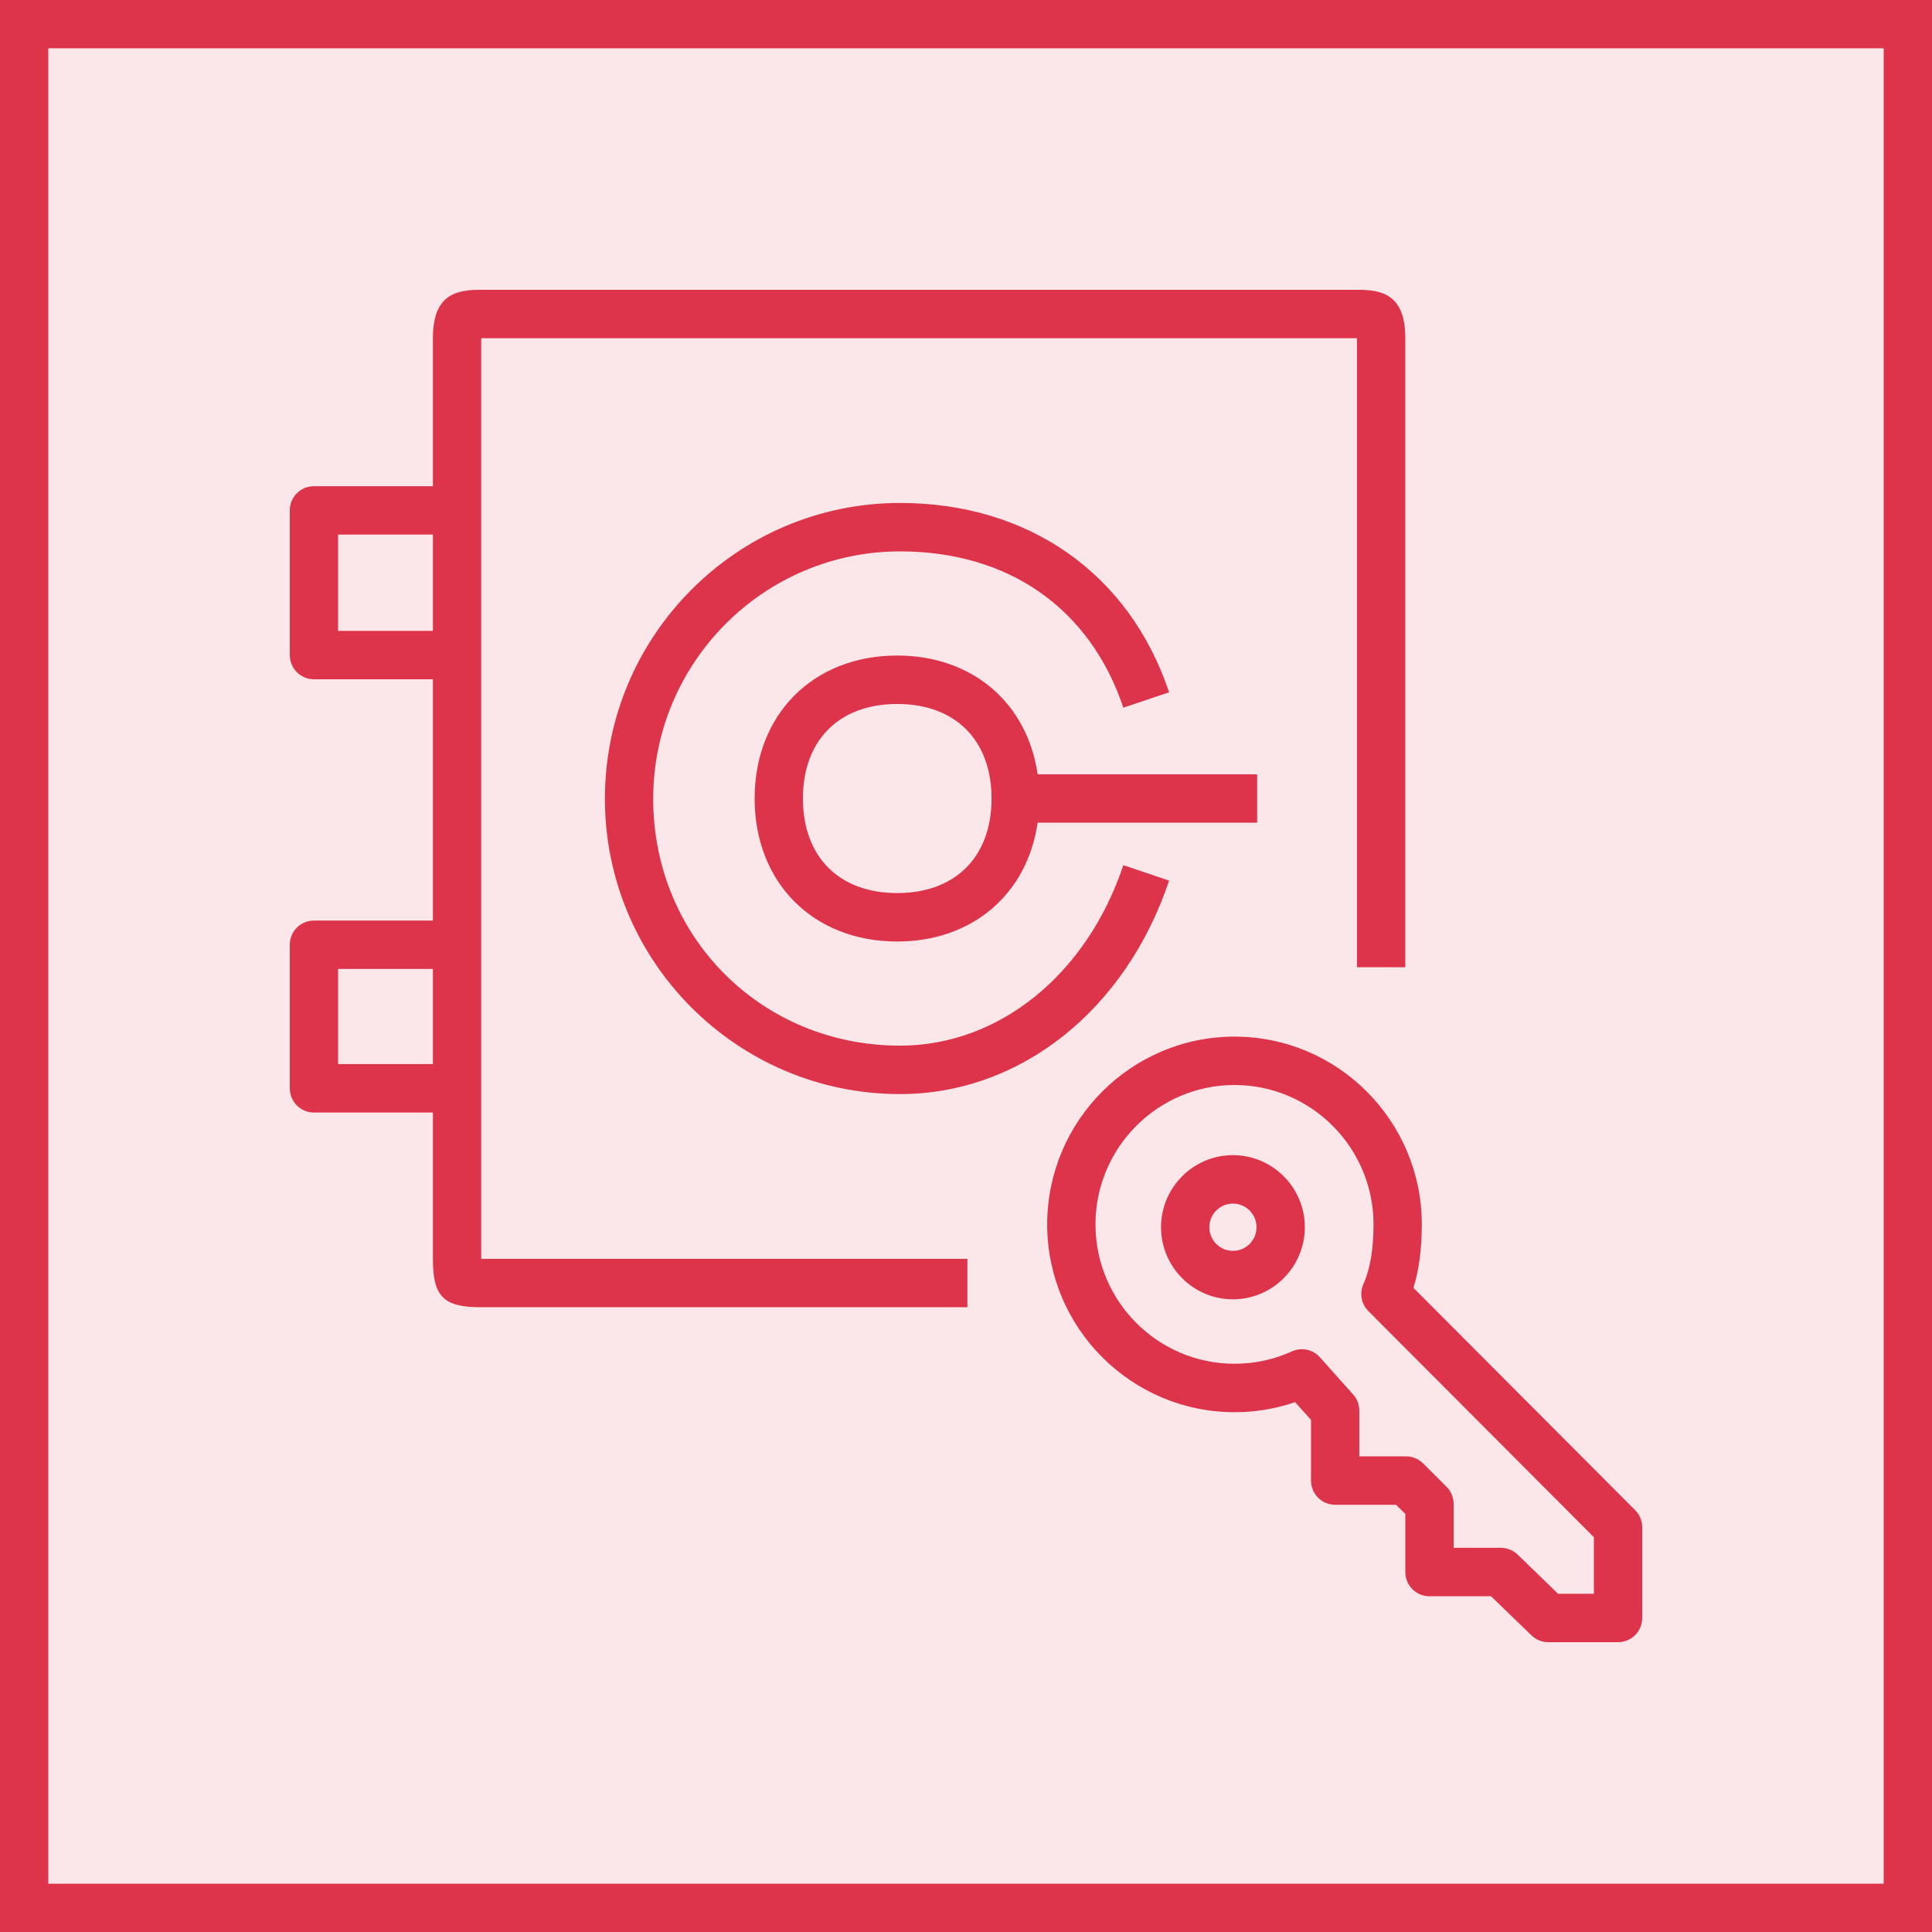
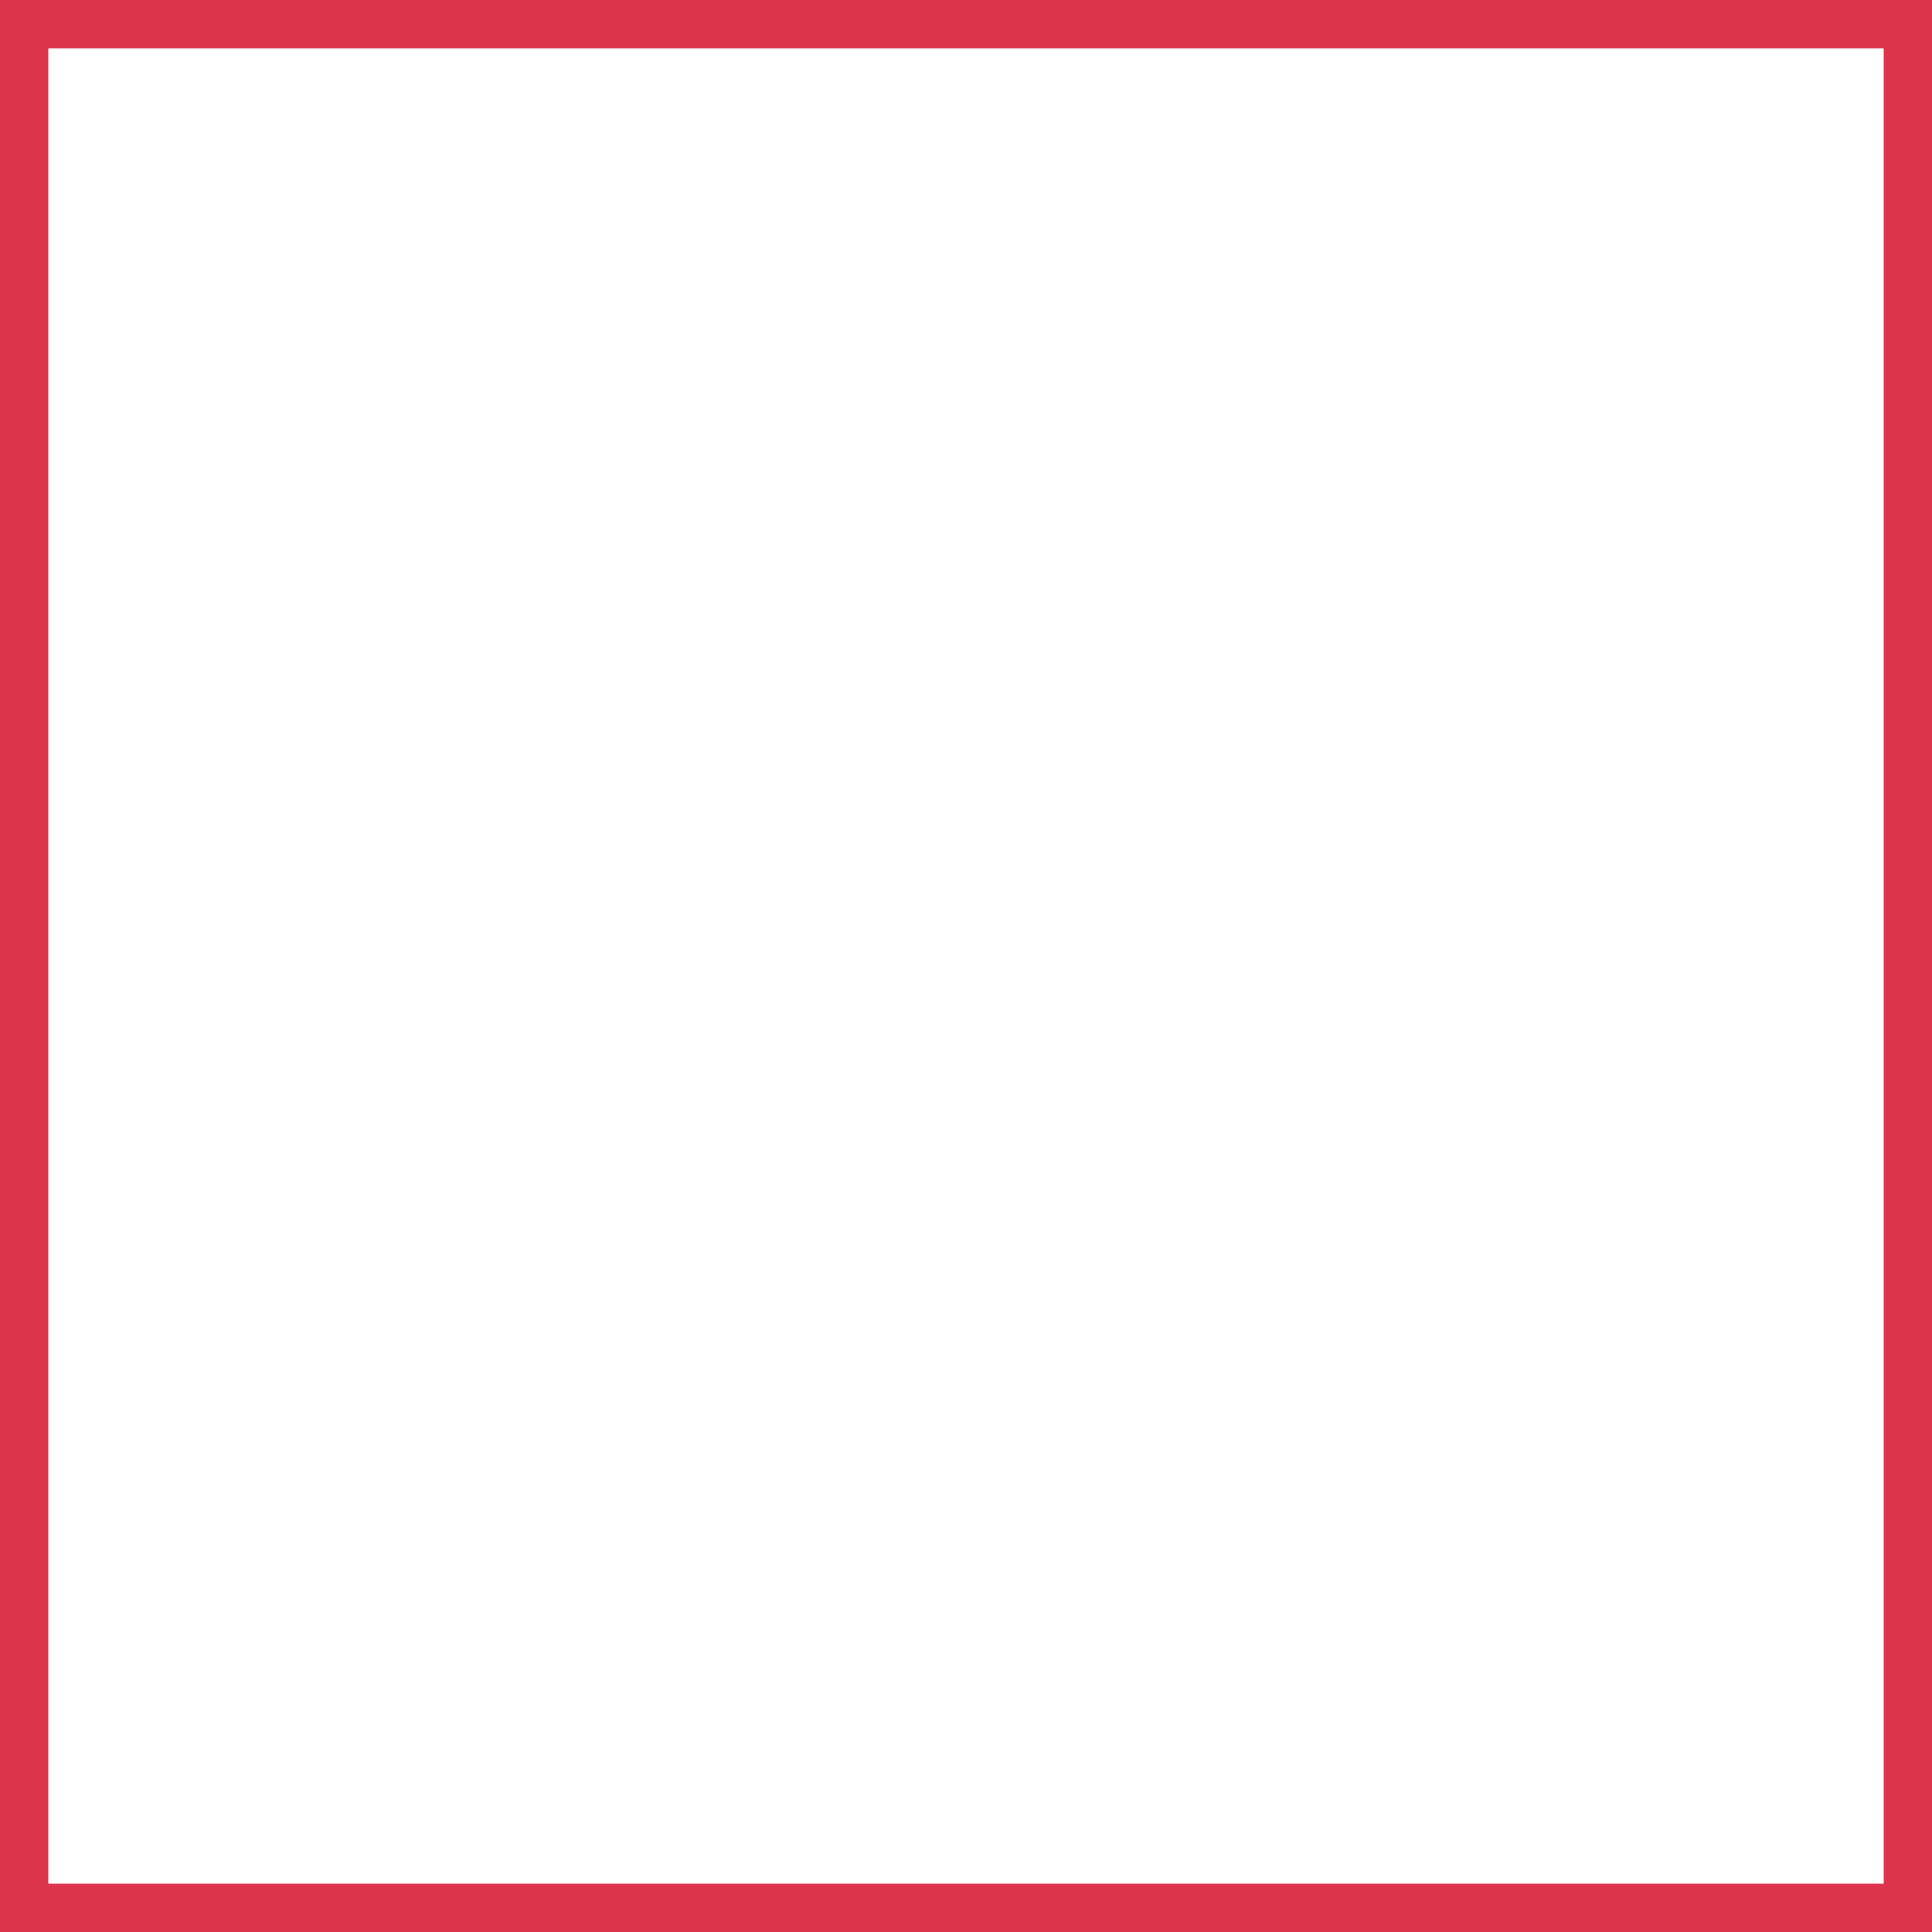
<svg xmlns="http://www.w3.org/2000/svg" width="40" height="40" viewBox="0 0 40 40" fill="none">
  <g clip-path="url(#clip0_23311_9570)">
-     <path d="M40 0H0V40H40V0Z" fill="#DD344C" fill-opacity="0.12" />
-     <path fill-rule="evenodd" clip-rule="evenodd" d="M18.576 18.49C17.372 18.49 16.624 17.74 16.624 16.532C16.624 15.325 17.372 14.575 18.576 14.575C19.78 14.575 20.529 15.325 20.529 16.532C20.529 17.74 19.78 18.49 18.576 18.49ZM26.028 16.031H21.483C21.271 14.563 20.14 13.572 18.576 13.572C16.838 13.572 15.624 14.79 15.624 16.532C15.624 18.276 16.838 19.493 18.576 19.493C20.14 19.493 21.271 18.502 21.483 17.033H26.028V16.031ZM13.524 16.538C13.524 19.404 15.768 21.649 18.634 21.649C20.681 21.649 22.497 20.183 23.258 17.912L24.205 18.232C23.306 20.916 21.119 22.652 18.634 22.652C15.264 22.652 12.524 19.909 12.524 16.538C12.524 13.16 15.264 10.413 18.634 10.413C21.3 10.413 23.384 11.879 24.205 14.333L23.258 14.652C22.568 12.596 20.884 11.416 18.634 11.416C15.816 11.416 13.524 13.714 13.524 16.538ZM7 22.031H8.963V20.061H7V22.031ZM7 13.061H8.963V11.068H7V13.061ZM9.963 22.532V19.56V13.562V10.567V7.003H28.095V20.026H29.095V6.993C29.095 6.076 28.583 6 28.103 6H9.954C9.474 6 8.963 6.076 8.963 6.993V10.066H6.5C6.223 10.066 6 10.29 6 10.567V13.562C6 13.839 6.223 14.064 6.5 14.064H8.963V19.059H6.5C6.223 19.059 6 19.283 6 19.56V22.532C6 22.81 6.223 23.034 6.5 23.034H8.963V26.072C8.963 26.843 9.185 27.065 9.954 27.065H20.029V26.063H9.963V22.532ZM33 32.997H32.258L31.421 32.186C31.327 32.096 31.203 32.046 31.073 32.046H30.096V31.137C30.096 31.002 30.042 30.875 29.948 30.781L29.463 30.297C29.369 30.205 29.242 30.152 29.11 30.152H28.143V29.206C28.143 29.081 28.097 28.962 28.015 28.871L27.327 28.101C27.181 27.937 26.945 27.889 26.748 27.979C26.374 28.149 25.974 28.235 25.559 28.235C23.972 28.235 22.681 26.941 22.681 25.35C22.681 23.759 23.972 22.464 25.559 22.464C27.146 22.464 28.437 23.759 28.437 25.35C28.437 25.862 28.367 26.277 28.228 26.585C28.143 26.775 28.183 26.998 28.331 27.145L33 31.827V32.997ZM33.853 31.265L29.264 26.664C29.38 26.289 29.437 25.849 29.437 25.35C29.437 23.206 27.698 21.462 25.559 21.462C23.421 21.462 21.681 23.206 21.681 25.35C21.681 27.493 23.421 29.238 25.559 29.238C25.991 29.238 26.412 29.168 26.814 29.03L27.143 29.397V30.653C27.143 30.931 27.367 31.155 27.643 31.155H28.904L29.096 31.345V32.547C29.096 32.824 29.319 33.049 29.596 33.049H30.871L31.708 33.859C31.802 33.949 31.926 34 32.055 34H33.5C33.776 34 34 33.775 34 33.499V31.62C34 31.486 33.947 31.359 33.853 31.265ZM25.526 25.898C25.257 25.898 25.038 25.678 25.038 25.408C25.038 25.138 25.257 24.919 25.526 24.919C25.796 24.919 26.015 25.138 26.015 25.408C26.015 25.678 25.796 25.898 25.526 25.898ZM25.526 23.916C24.706 23.916 24.038 24.586 24.038 25.408C24.038 26.231 24.706 26.901 25.526 26.901C26.347 26.901 27.015 26.231 27.015 25.408C27.015 24.586 26.347 23.916 25.526 23.916Z" fill="#DD344C" />
-   </g>
+     </g>
  <rect x="0.5" y="0.5" width="39" height="39" stroke="#DD344C" />
  <defs>
    <clipPath id="clip0_23311_9570">
-       <rect width="40" height="40" fill="white" />
-     </clipPath>
+       </clipPath>
  </defs>
</svg>